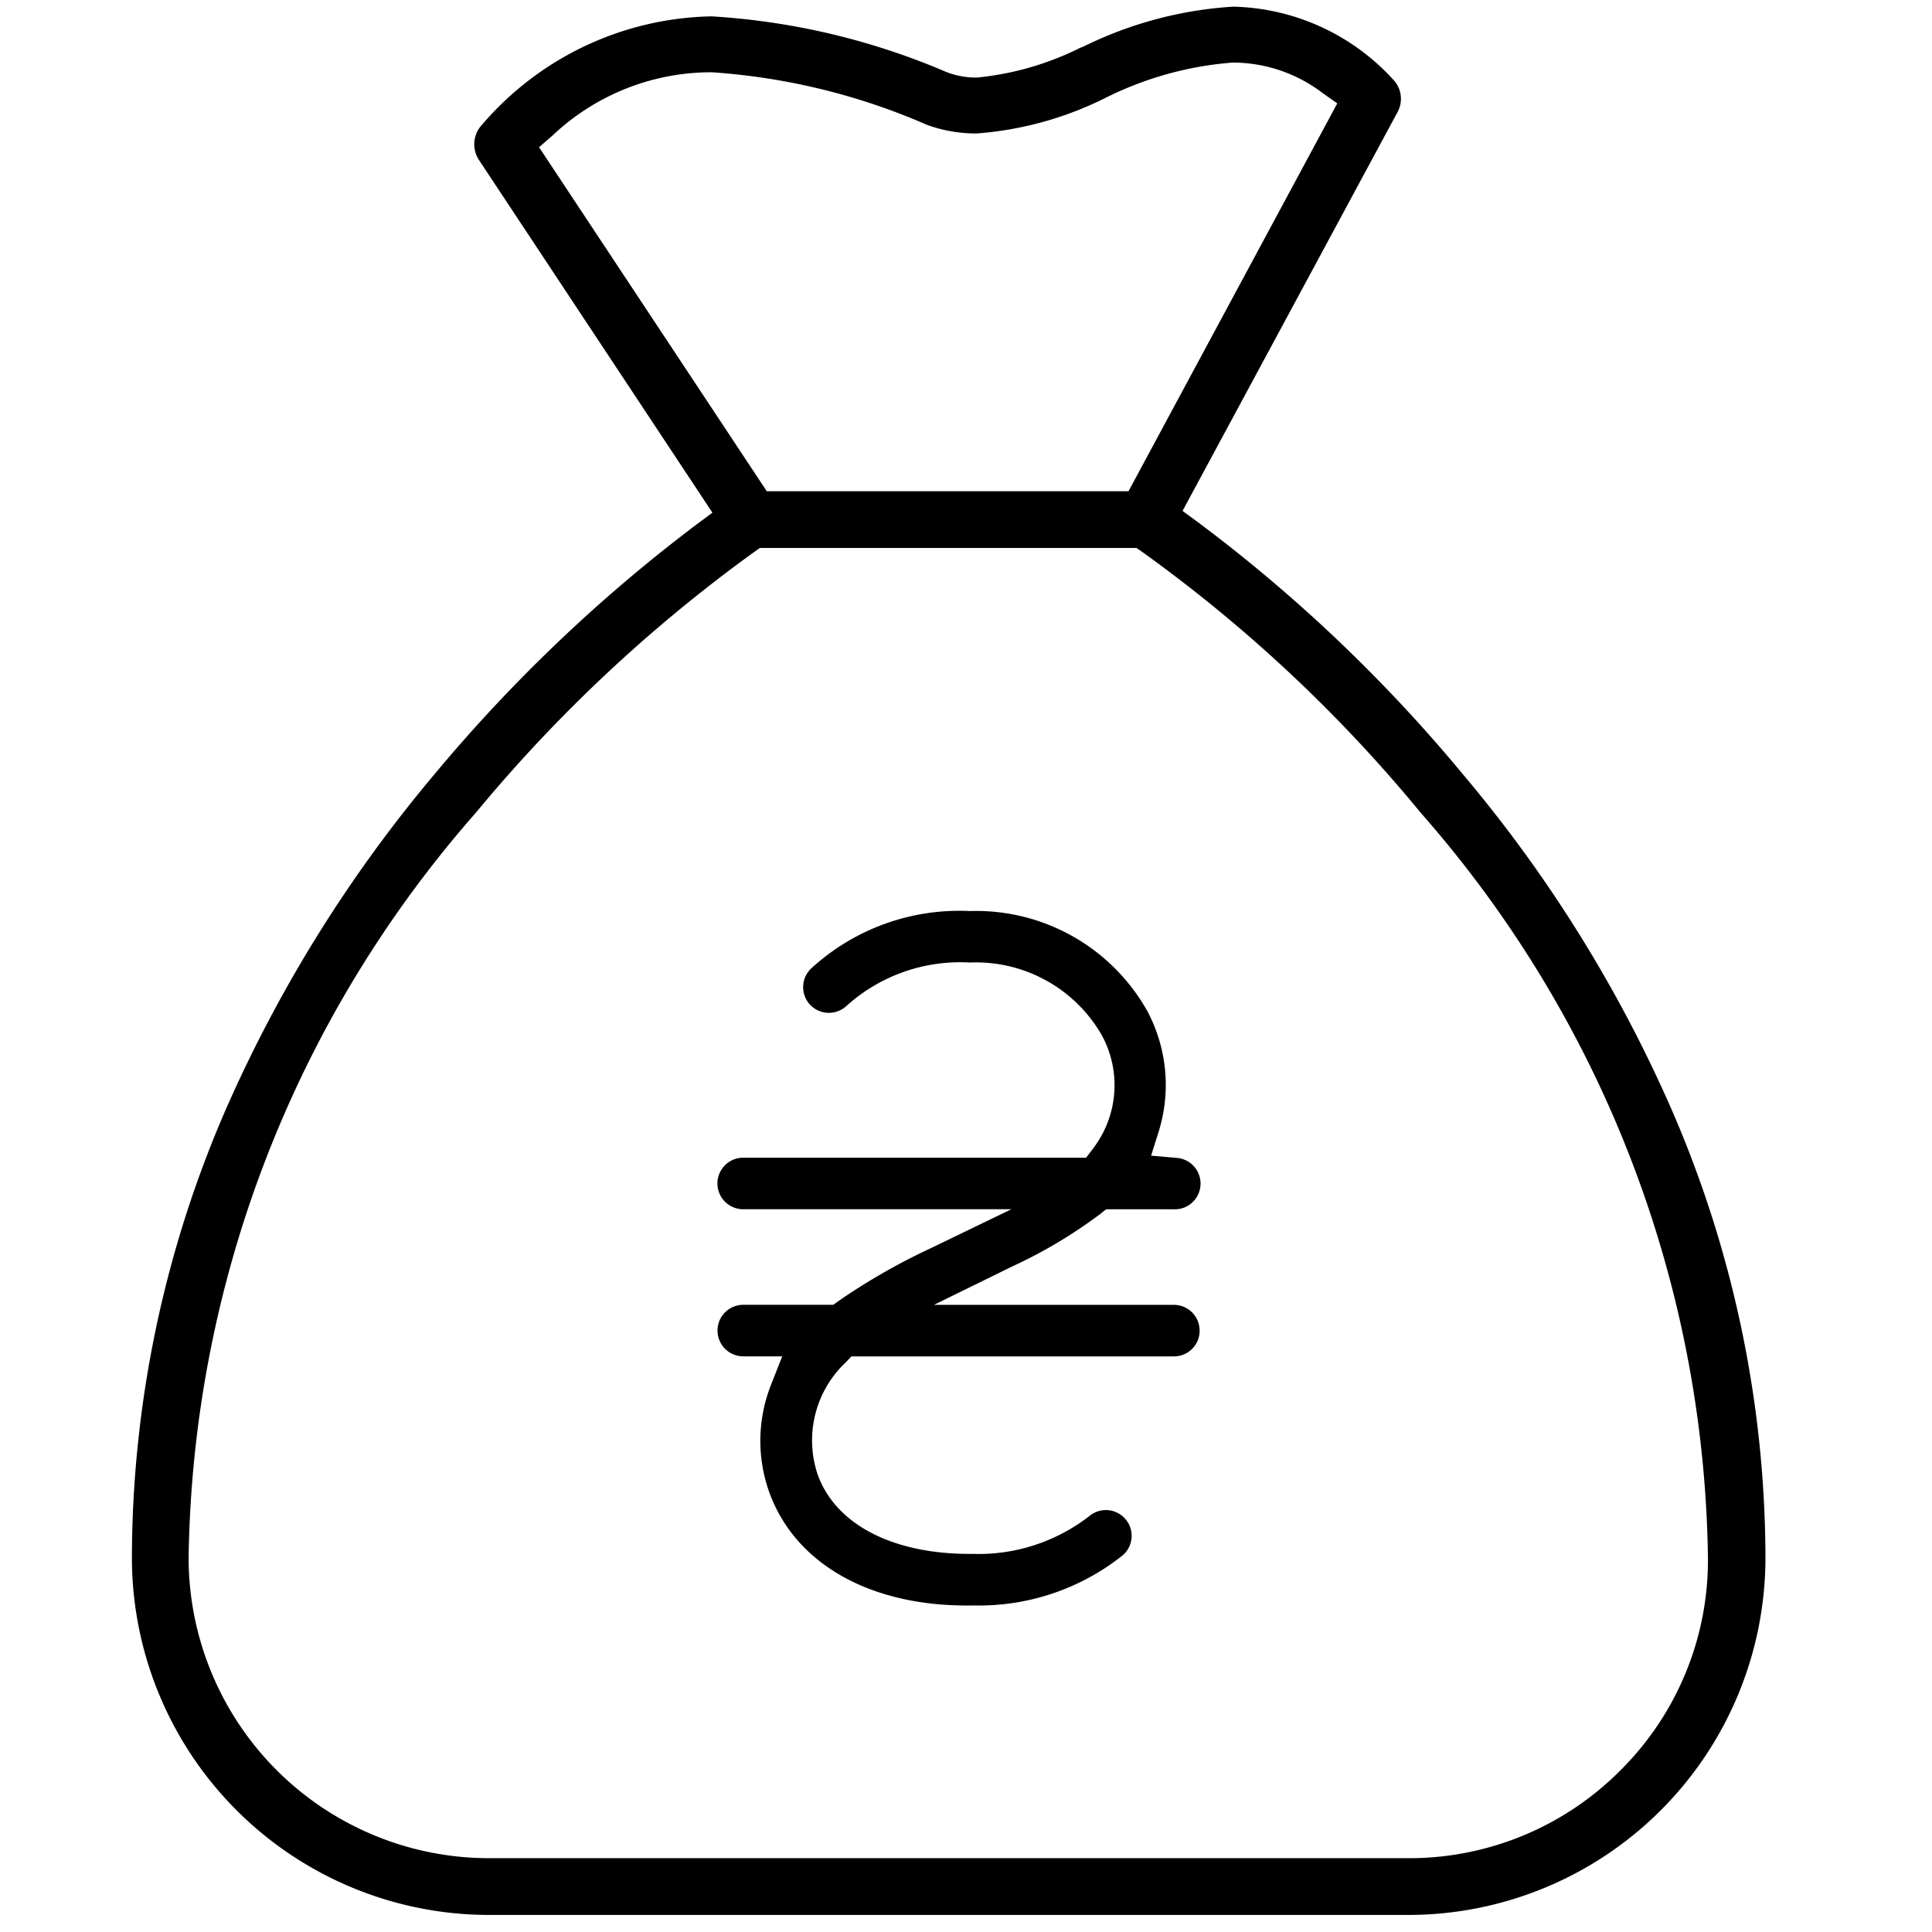
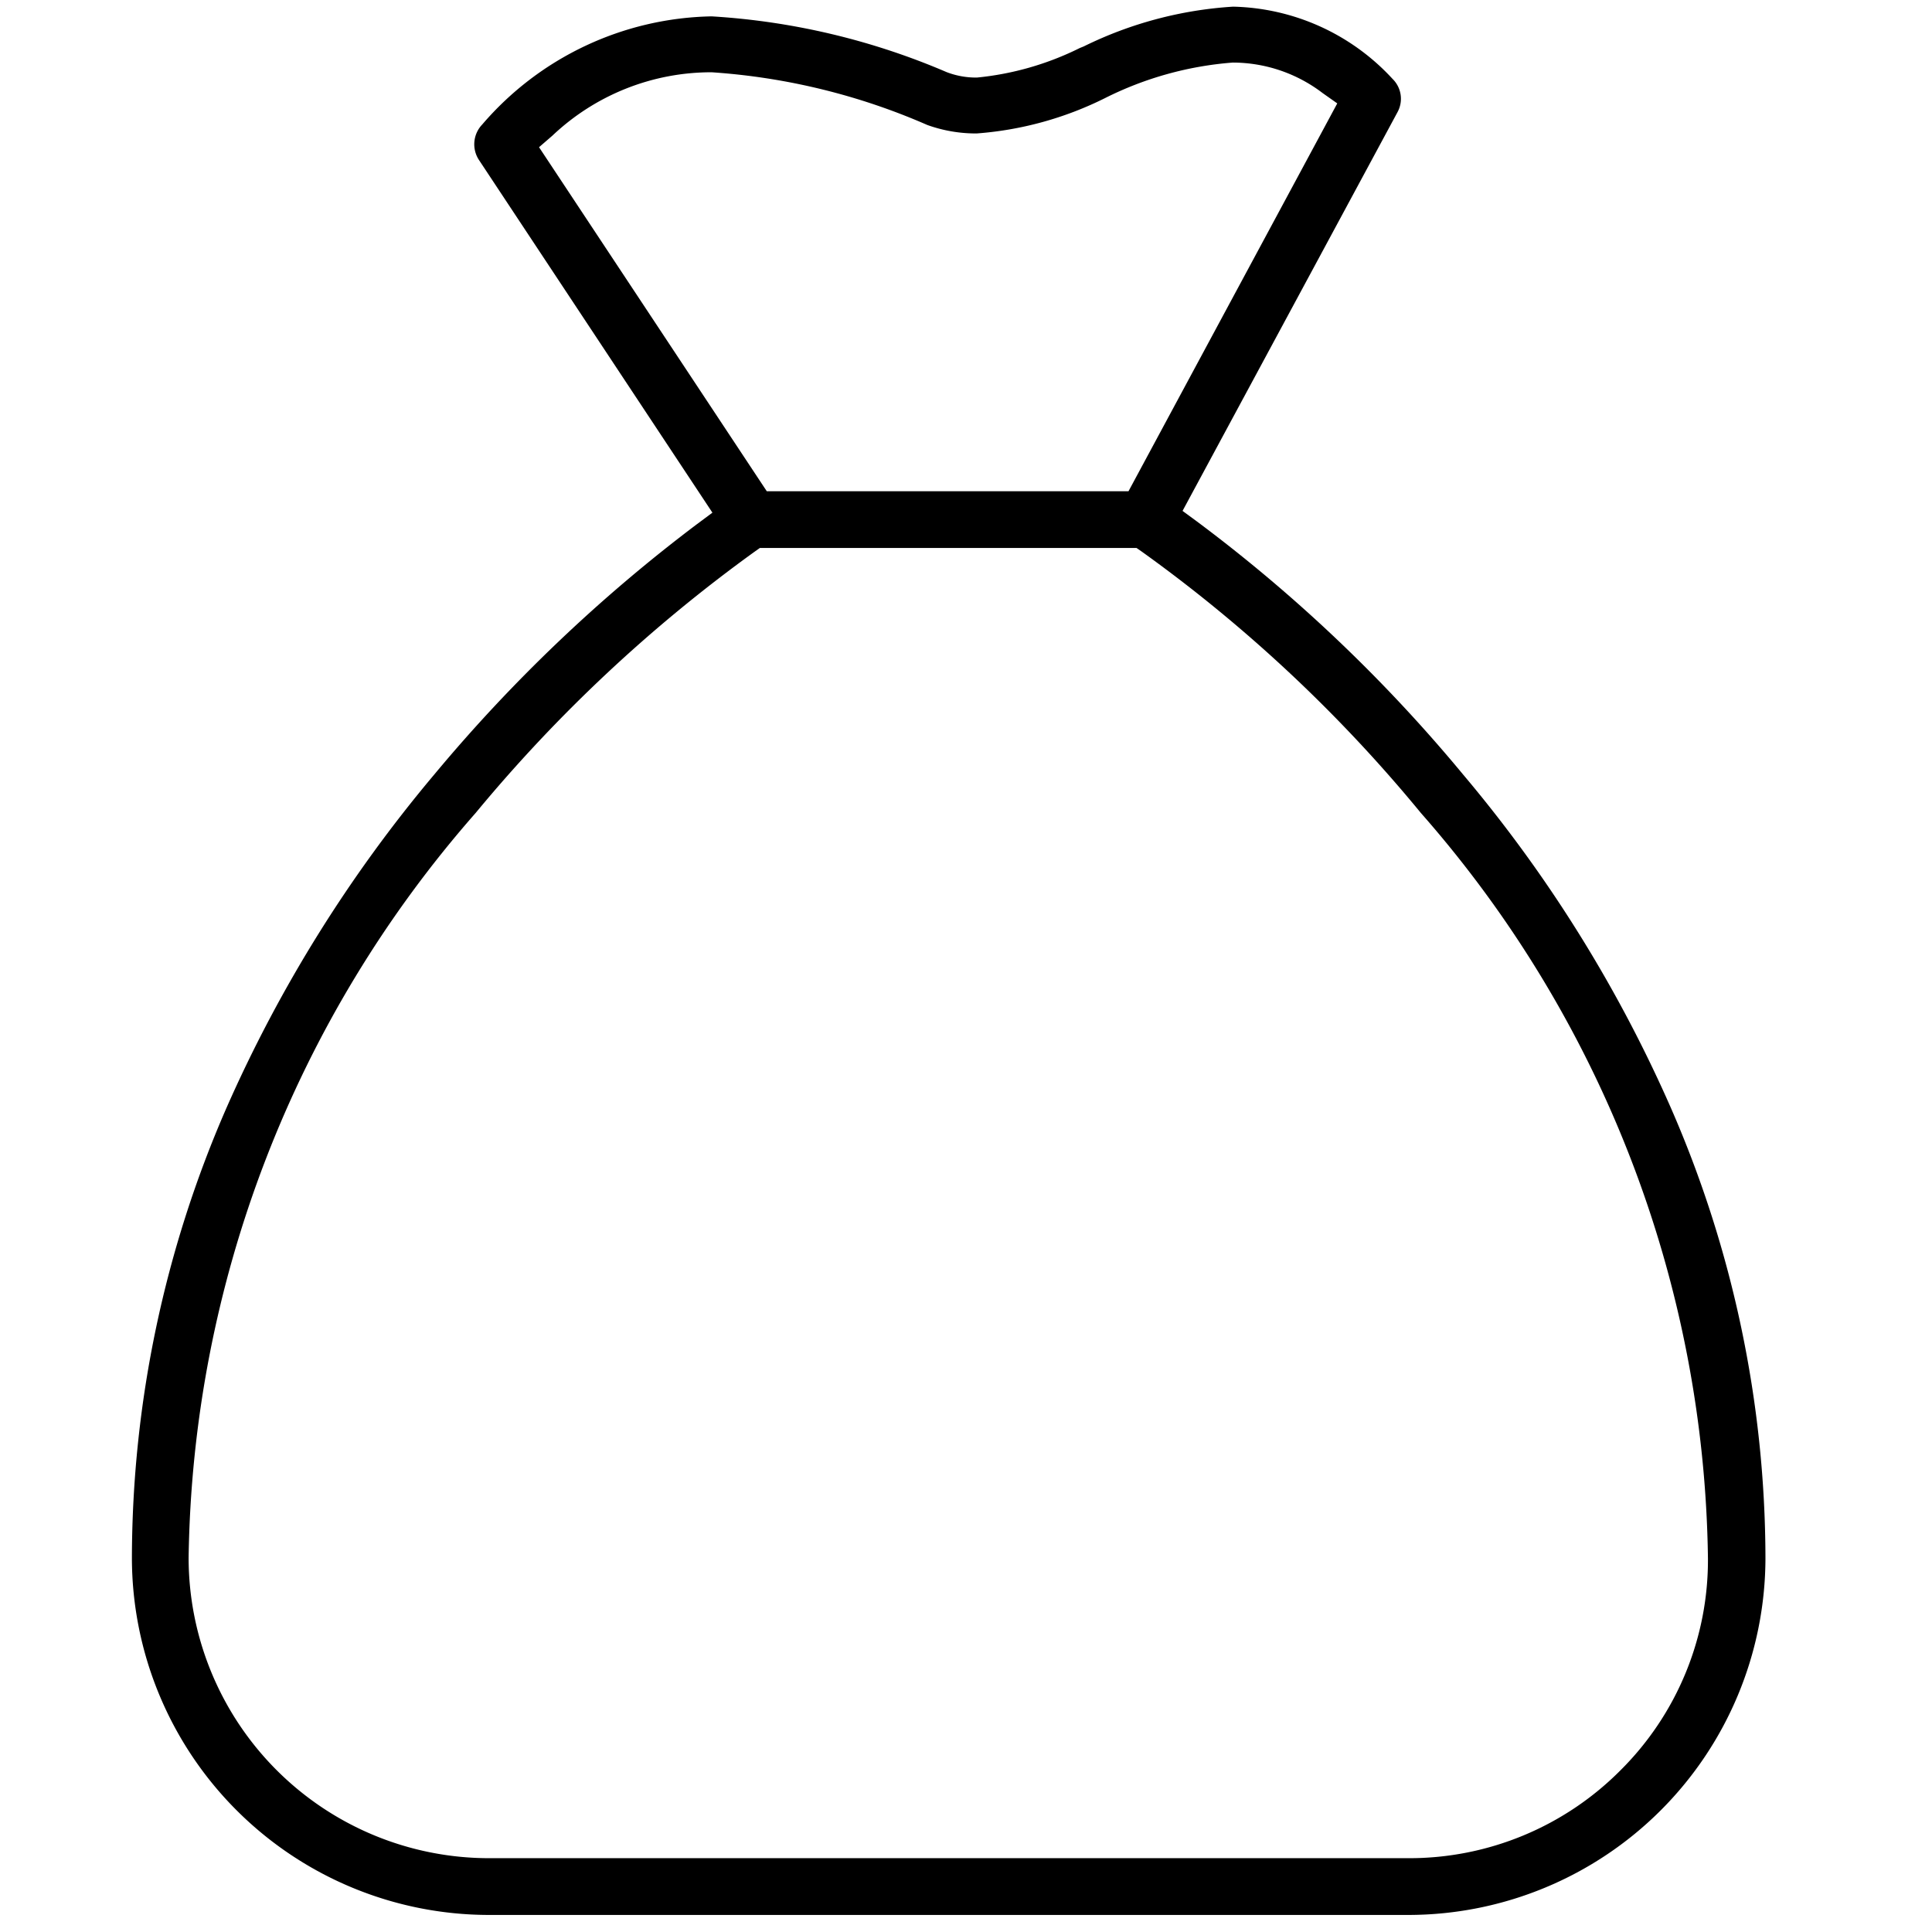
<svg xmlns="http://www.w3.org/2000/svg" id="Layer_1" data-name="Layer 1" viewBox="0 0 36.25 36.25">
  <title>logo melitopol</title>
  <path d="M31.347,20.779l0.0 0a25.774,25.774,0,0,0-3.896-6.248,28.953,28.953,0,0,0-4.996-4.749l-.267-.196,4.034-7.483a.522.522,0,0,0-.094-.623A4.189,4.189,0,0,0,23.136.125a7.371,7.371,0,0,0-2.802.746L20.26.901a5.536,5.536,0,0,1-1.928.554,1.528,1.528,0,0,1-.571-.102,13.181,13.181,0,0,0-4.408-1.046A5.809,5.809,0,0,0,9.048,2.336a.536.536,0,0,0-.061.666L13.367,9.619l-.289.215a29.54,29.54,0,0,0-4.929,4.697,25.987,25.987,0,0,0-3.896,6.248,21.175,21.175,0,0,0-1.778,8.454,6.705,6.705,0,0,0,6.697,6.697H26.428A6.705,6.705,0,0,0,33.125,29.233,21.177,21.177,0,0,0,31.347,20.779ZM10.114,2.762l.253-.219a4.334,4.334,0,0,1,2.985-1.187,12.112,12.112,0,0,1,4.047.989,2.698,2.698,0,0,0,.925.159,6.464,6.464,0,0,0,2.407-.662A6.427,6.427,0,0,1,23.129,1.174a2.783,2.783,0,0,1,1.687.572l.275.194L21.174,9.217H14.387ZM30.414,33.207a5.585,5.585,0,0,1-3.986,1.658H9.172a5.639,5.639,0,0,1-5.633-5.633,21.623,21.623,0,0,1,5.386-13.979,28.206,28.206,0,0,1,5.234-4.902l.099-.07H21.324l.098.068a27.558,27.558,0,0,1,5.238,4.905,21.586,21.586,0,0,1,5.386,13.979A5.558,5.558,0,0,1,30.414,33.207Z" />
-   <path d="M22.508,24.968a.482.482,0,0,0-.483-.485H17.523l1.47-.721a9.066,9.066,0,0,0,1.656-.988l.104-.084H22.026a.483.483,0,0,0,.043-.965l-.471-.041.142-.451A2.949,2.949,0,0,0,21.525,18.967,3.682,3.682,0,0,0,18.2,17.094a4.112,4.112,0,0,0-2.982,1.079.484.484,0,0,0-.012.686.486.486,0,0,0,.683.009A3.185,3.185,0,0,1,18.2,18.06a2.72,2.72,0,0,1,2.468,1.355,1.955,1.955,0,0,1-.136,2.104c-.013.019-.026.036-.04.054l-.114.149H13.943a.483.483,0,0,0,.003.967H18.976l-1.493.722a11.856,11.856,0,0,0-1.749.999l-.1.072H13.946a.483.483,0,1,0,0,.967h.731l-.205.52a2.864,2.864,0,0,0-.037,2.034c.483,1.328,1.867,2.121,3.701,2.121.047,0,.093 0.0.134-.001a4.329,4.329,0,0,0,2.791-.937.479.479,0,0,0,.17-.33.473.473,0,0,0-.111-.349.483.483,0,0,0-.682-.06,3.392,3.392,0,0,1-2.176.709l-.066 0c-1.45,0-2.513-.552-2.852-1.483a2.012,2.012,0,0,1,.52-2.107l.112-.116h6.05a.482.482,0,0,0,.483-.48Z" />
</svg>